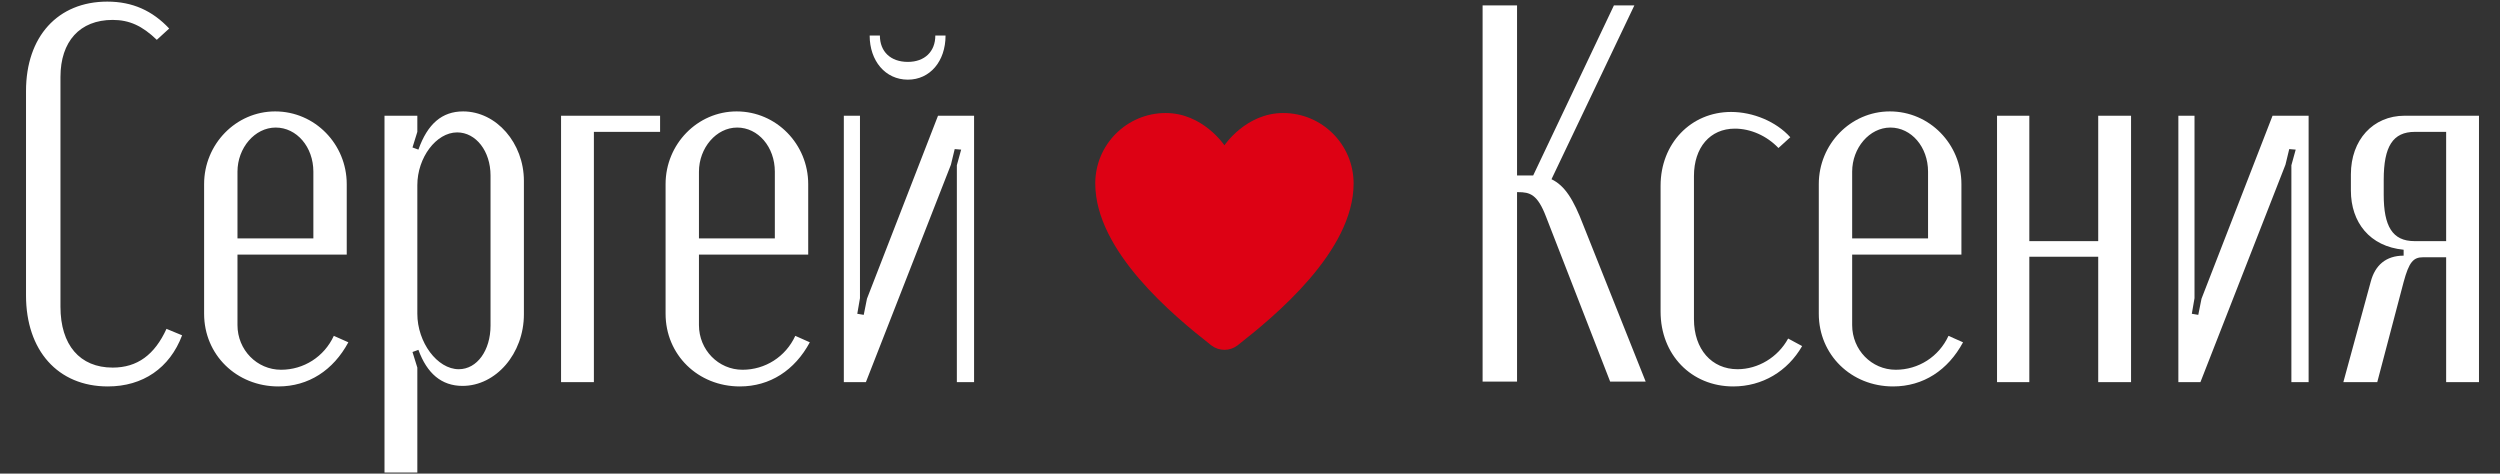
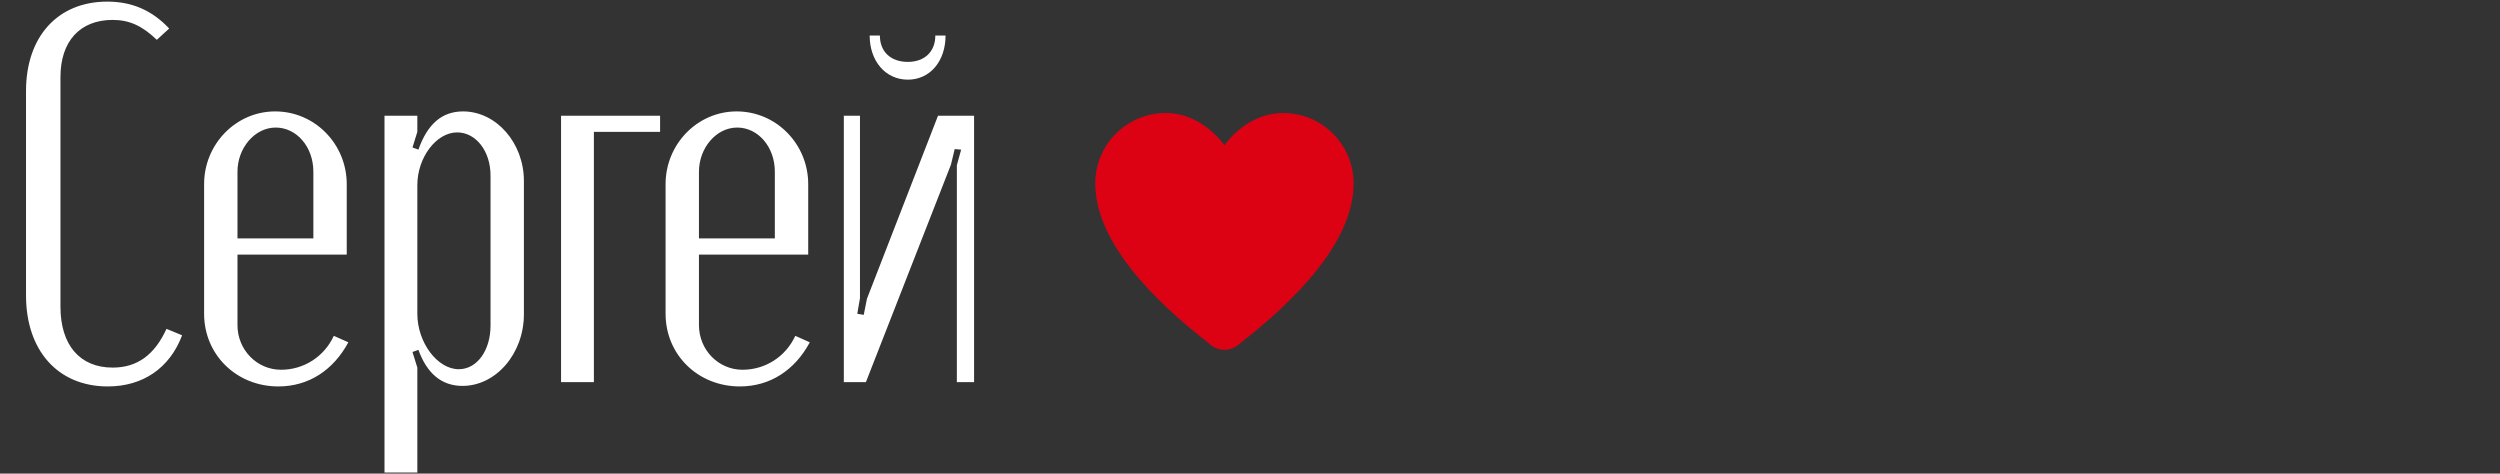
<svg xmlns="http://www.w3.org/2000/svg" width="929" height="176" viewBox="0 0 929 176" fill="none">
  <rect x="0" y="0" width="929" height="176" fill="#333333" stroke="none" />
  <path d="M9.669 109.8V33.8C9.669 13.6 21.469 0.6 39.869 0.6C49.269 0.6 56.669 4 62.869 10.6L58.269 14.8C52.869 9.6 48.069 7.4 41.869 7.4C29.669 7.4 22.469 15.4 22.469 28.6V114C22.469 128.2 29.669 136.6 41.869 136.6C51.069 136.6 57.469 131.8 61.869 122.2L67.669 124.6C63.069 136.8 53.069 143.6 40.069 143.6C21.469 143.6 9.669 130.2 9.669 109.8ZM75.847 68.4C75.847 53.6 87.647 41.4 102.247 41.4C117.047 41.4 128.847 53.6 128.847 68.4V94.6H88.247V120.8C88.247 130 95.447 137.4 104.447 137.4C112.847 137.4 120.447 132.6 124.047 124.8L129.447 127.2C123.847 137.6 114.647 143.6 103.447 143.6C87.847 143.6 75.847 131.8 75.847 116.6V68.4ZM88.247 88.6H116.447V63.8C116.447 54.6 110.247 47.4 102.447 47.4C94.647 47.4 88.247 55 88.247 63.8V88.6ZM155.081 49L153.281 54.8L155.481 55.6C158.881 46 164.281 41.4 172.081 41.4C184.481 41.4 194.681 53.2 194.681 67.2V116.8C194.681 131.4 184.281 143.4 171.881 143.4C164.081 143.4 158.681 138.8 155.481 130L153.281 130.8L155.081 136.6V175.6H142.881V43H155.081V49ZM155.081 116.6C155.081 127.2 162.481 137.2 170.481 137.2C177.281 137.2 182.281 130.2 182.281 121V65.2C182.281 56.2 176.881 49.2 169.881 49.2C162.081 49.2 155.081 58.6 155.081 68.8V116.6ZM208.488 142V43H245.288V49H220.688V142H208.488ZM247.331 68.4C247.331 53.6 259.131 41.4 273.731 41.4C288.531 41.4 300.331 53.6 300.331 68.4V94.6H259.731V120.8C259.731 130 266.931 137.4 275.931 137.4C284.331 137.4 291.931 132.6 295.531 124.8L300.931 127.2C295.331 137.6 286.131 143.6 274.931 143.6C259.331 143.6 247.331 131.8 247.331 116.6V68.4ZM259.731 88.6H287.931V63.8C287.931 54.6 281.731 47.4 273.931 47.4C266.131 47.4 259.731 55 259.731 63.8V88.6ZM347.566 13.2H351.366C351.366 22.8 345.566 29.6 337.366 29.6C328.966 29.6 323.166 22.6 323.166 13.2H326.966C326.966 19.2 330.966 23 337.366 23C343.566 23 347.566 19.2 347.566 13.2ZM348.566 43H361.966V142H355.566V61.4L357.166 55.6L354.766 55.4L353.366 61.2L321.766 142H313.566V43H319.566V110.8L318.566 116.6L320.966 117L322.166 111L348.566 43Z" fill="white" />
  <path d="M433.18 42C418.72 42 407 53.72 407 68.18C407 93.349 436.196 117.399 449.836 128.109C449.849 128.12 449.862 128.13 449.875 128.141C449.968 128.214 450.096 128.318 450.188 128.391L450.195 128.383C451.579 129.428 453.265 129.996 455 130C456.737 129.998 458.426 129.43 459.812 128.383V128.391C459.839 128.369 459.879 128.342 459.906 128.32C459.927 128.304 459.956 128.282 459.977 128.266C460.003 128.242 460.029 128.219 460.055 128.195C473.652 117.524 503 93.409 503 68.18C503 53.72 491.28 42 476.82 42C463 42 455 54 455 54C455 54 447 42 433.18 42Z" fill="#DD0114" />
-   <path d="M611.533 141.8H598.333L574.533 80.6C571.333 72.2 568.533 71.4 564.133 71.4H563.733V141.8H550.933V2H563.733V65.2H569.133C569.333 65.2 569.533 65.2 569.733 65.2L599.733 2H607.333L576.533 66.6C581.533 69 584.733 74.2 588.333 83.6L611.533 141.8ZM617.073 69C617.073 53.4 628.273 41.6 643.273 41.6C651.473 41.6 660.073 45.2 665.273 51L660.873 55C656.473 50.4 650.473 47.8 644.673 47.8C635.473 47.8 629.473 54.8 629.473 65.4V118.6C629.473 129.8 636.073 137.2 645.673 137.2C653.273 137.2 660.673 132.8 664.473 125.8L669.673 128.6C664.273 138 654.873 143.6 644.073 143.6C628.473 143.6 617.073 131.8 617.073 115.8V69ZM675.863 68.4C675.863 53.6 687.663 41.4 702.263 41.4C717.063 41.4 728.863 53.6 728.863 68.4V94.6H688.263V120.8C688.263 130 695.463 137.4 704.463 137.4C712.863 137.4 720.463 132.6 724.063 124.8L729.463 127.2C723.863 137.6 714.663 143.6 703.463 143.6C687.863 143.6 675.863 131.8 675.863 116.6V68.4ZM688.263 88.6H716.463V63.8C716.463 54.6 710.263 47.4 702.463 47.4C694.663 47.4 688.263 55 688.263 63.8V88.6ZM742.097 43H754.097V89.6H779.697V43H791.897V142H779.697V95.4H754.097V142H742.097V43ZM844.48 43H857.88V142H851.48V61.4L853.08 55.6L850.68 55.4L849.28 61.2L817.68 142H809.48V43H815.48V110.8L814.48 116.6L816.88 117L818.08 111L844.48 43ZM921.189 43V142H908.989V95.6H900.389C896.789 95.6 895.189 97.4 893.189 104.8L883.389 142H870.789L880.989 104.6C882.589 98.6 886.589 95 893.189 95V92.8C880.589 91.6 873.589 82.6 873.589 70.8V64.8C873.589 52 881.789 43 893.589 43H921.189ZM885.789 72.4C885.789 84 888.989 89.6 897.189 89.6H908.989V49H897.389C889.189 49 885.789 54.4 885.789 66.8V72.4Z" fill="white" />
</svg>